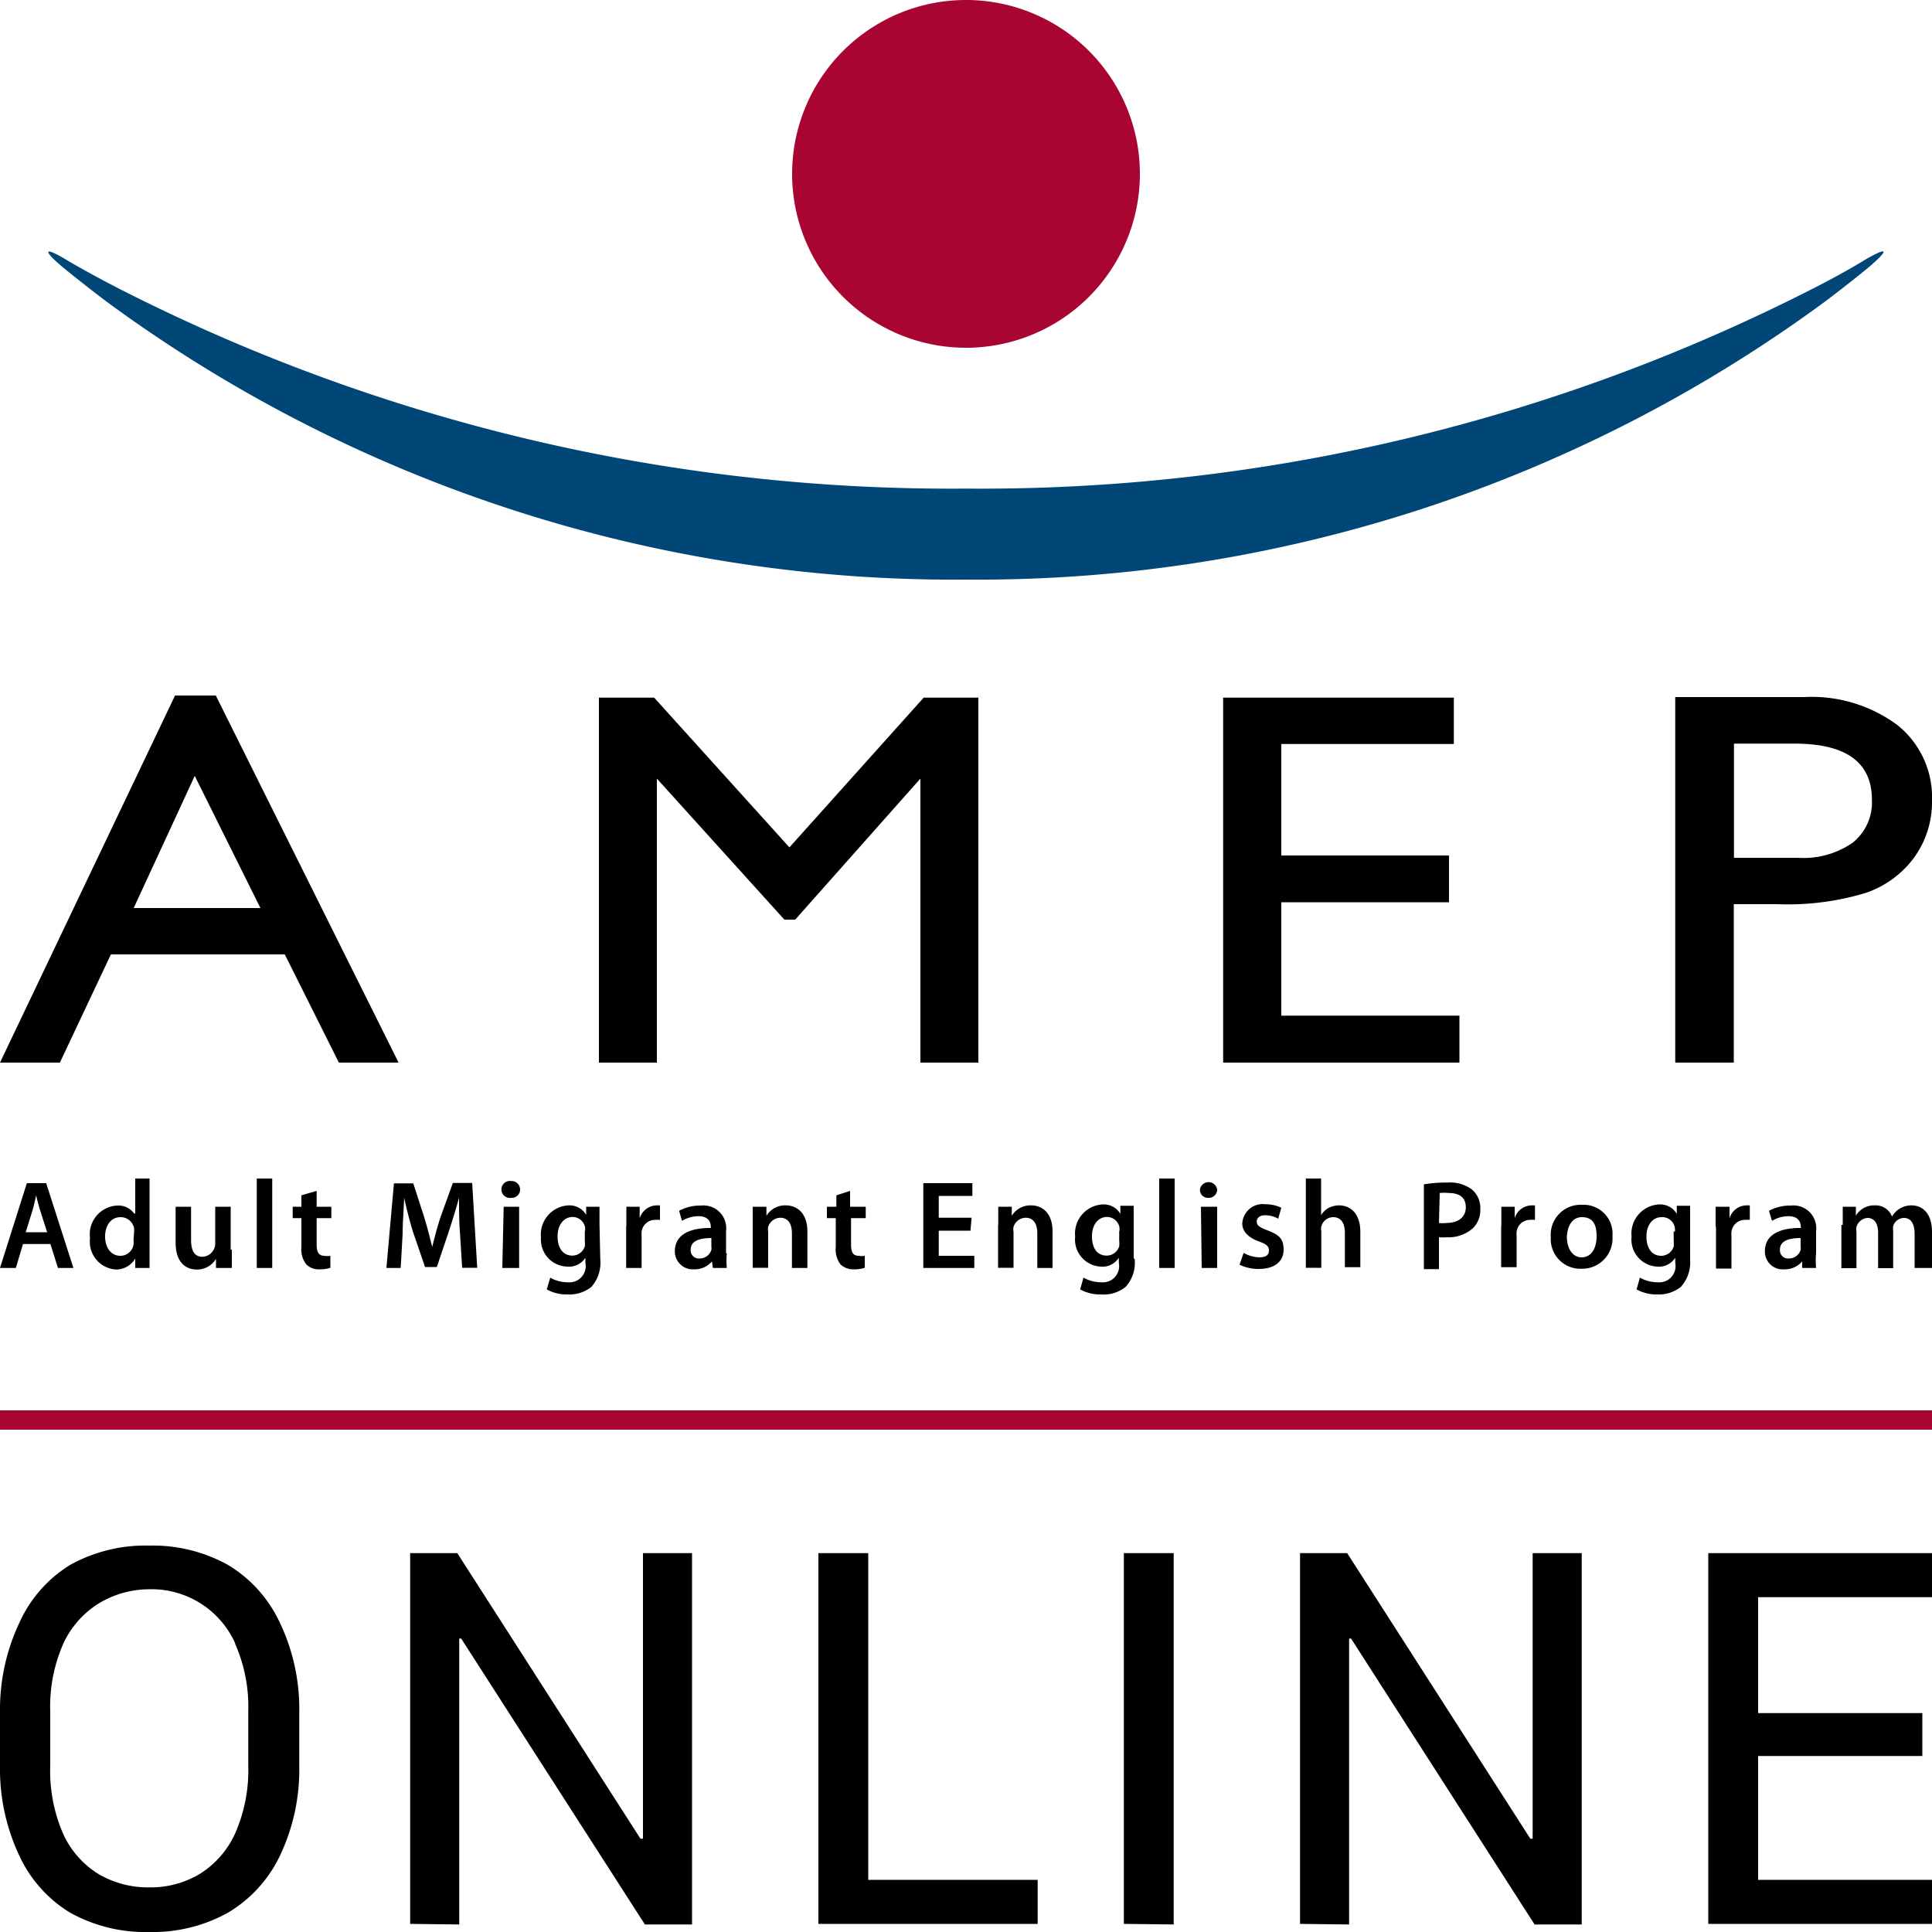
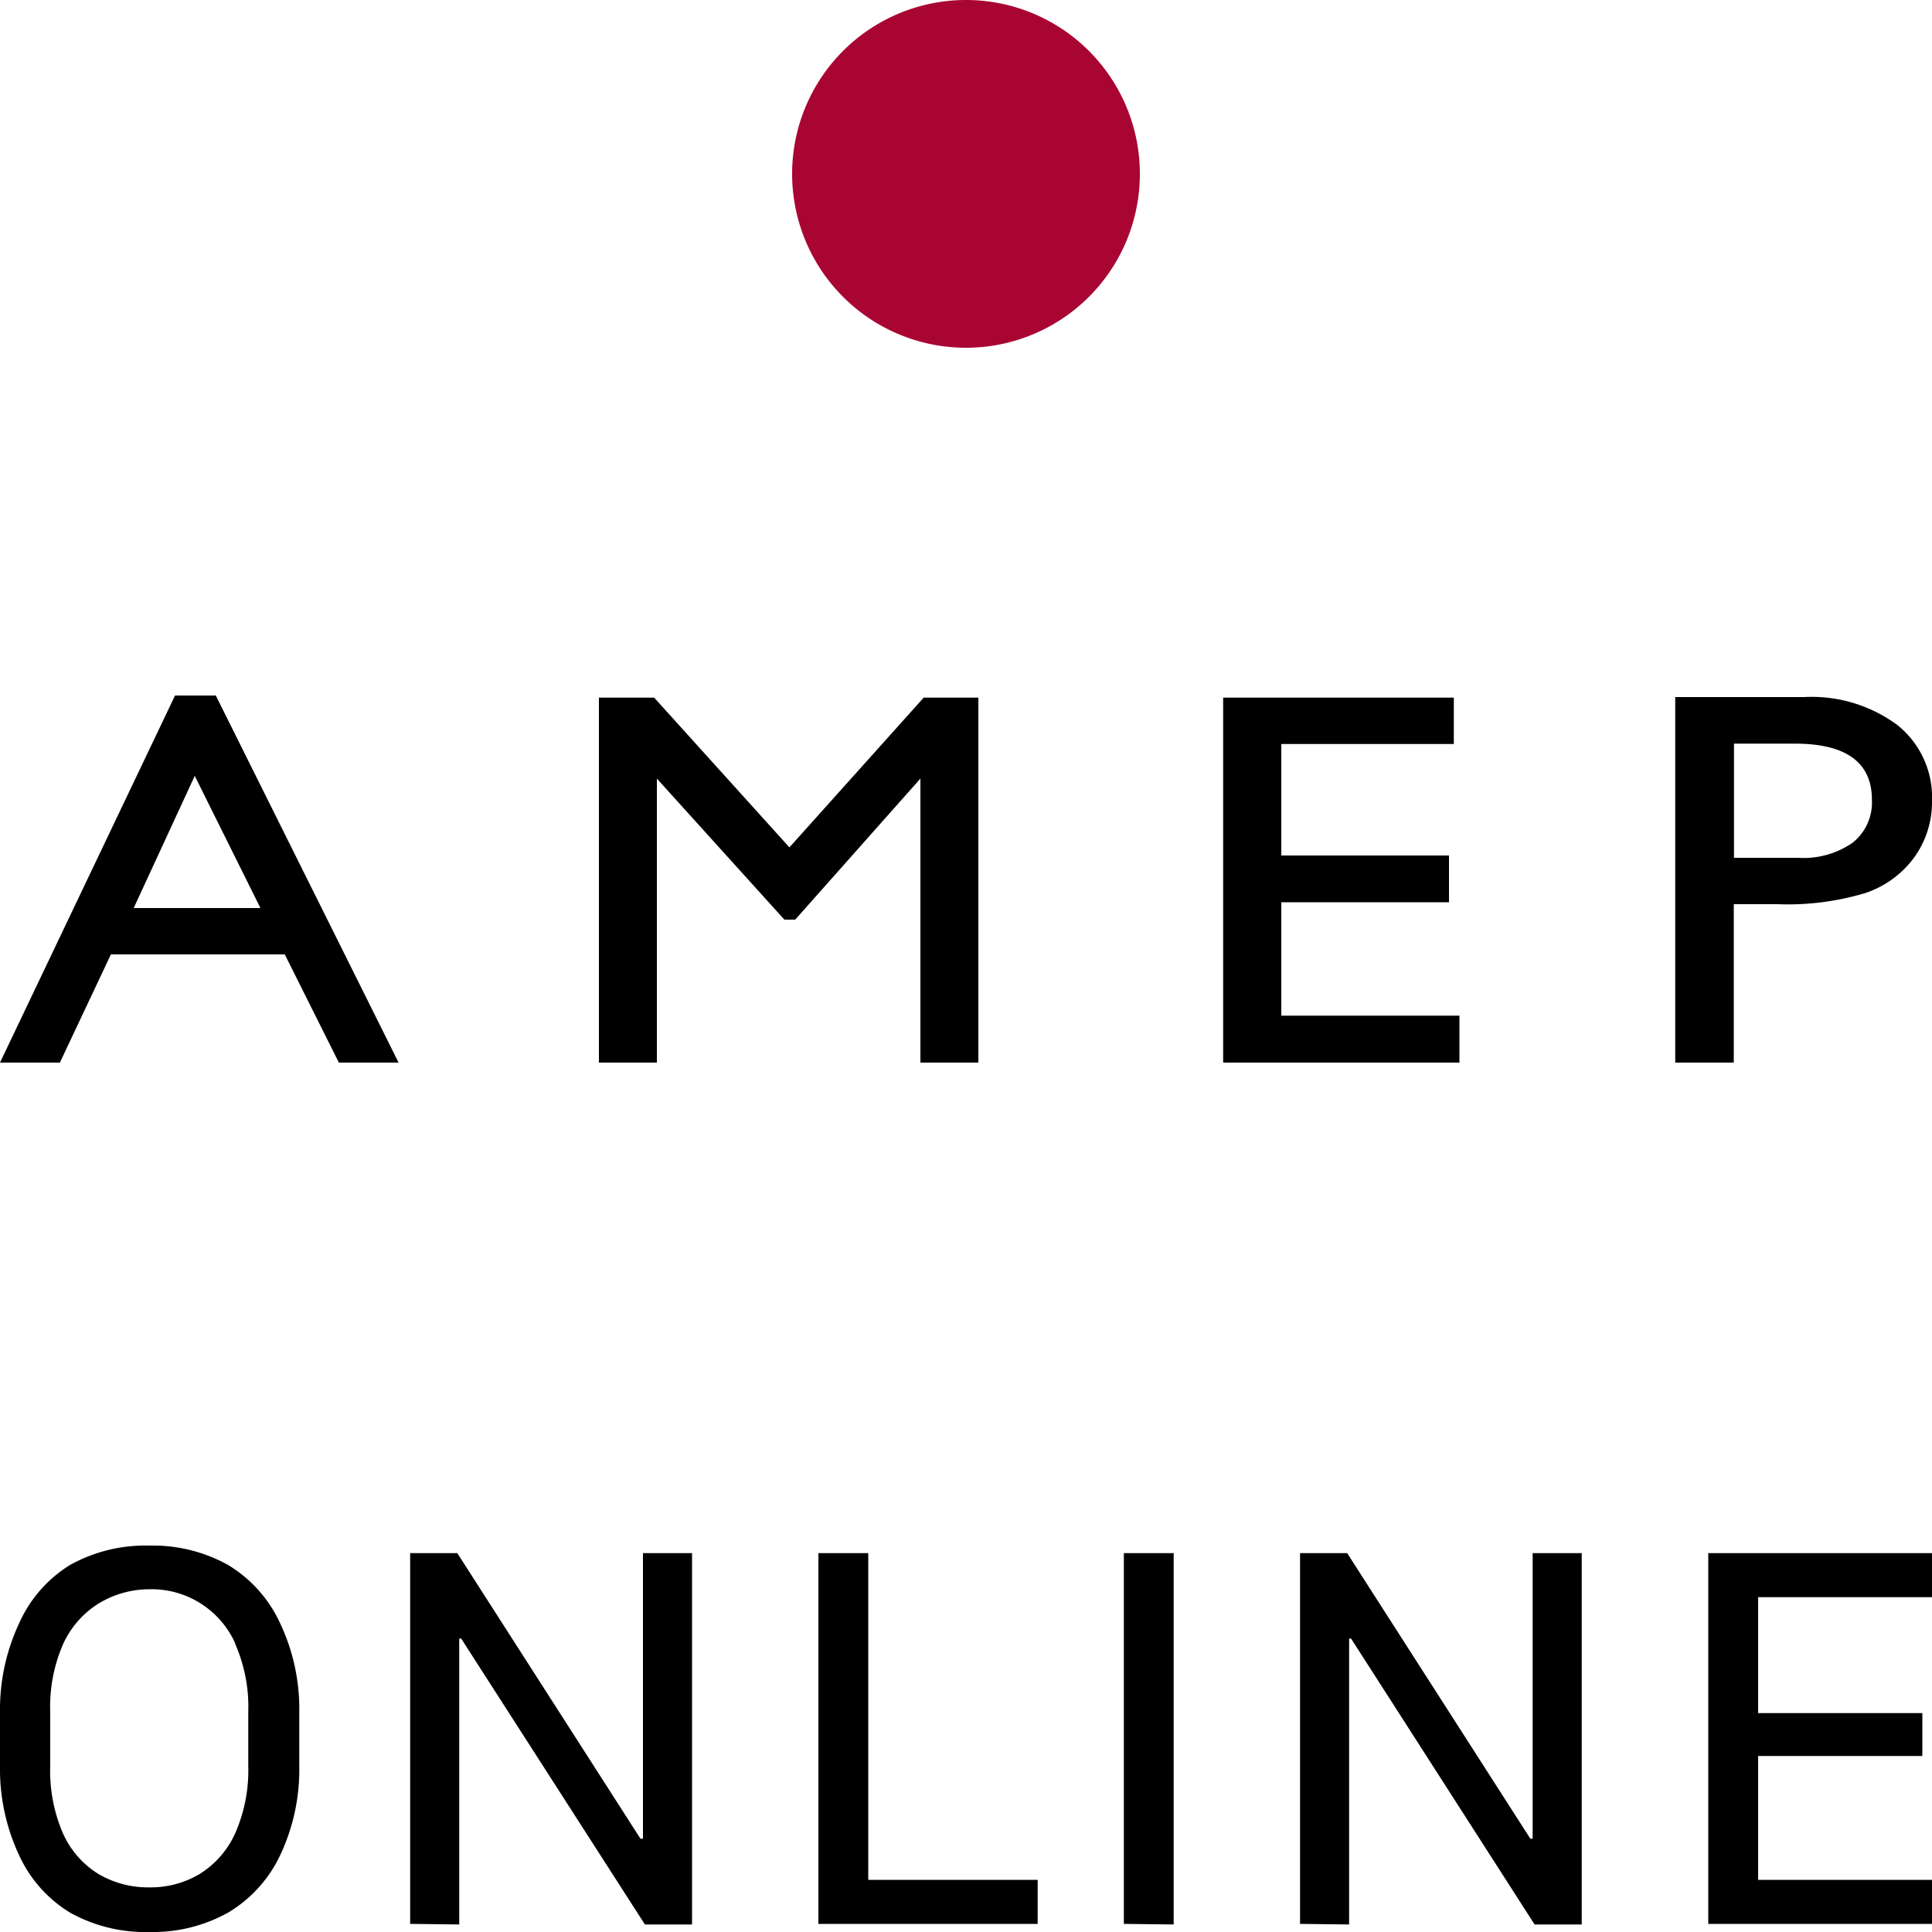
<svg xmlns="http://www.w3.org/2000/svg" viewBox="0 0 100 100">
  <defs>
    <style>.cls-1{fill:#a90533;}.cls-2{fill:#004677;}</style>
  </defs>
  <g id="Layer_2" data-name="Layer 2">
    <g id="working">
      <g id="_1" data-name="1">
        <g id="amep-online-logo">
          <path id="online" d="M14.49,96.05A6.86,6.86,0,0,1,11.8,99a8,8,0,0,1-4.08,1,8,8,0,0,1-4.09-1A6.78,6.78,0,0,1,1,96.05,10.51,10.51,0,0,1,0,91.4V88.61A10.52,10.52,0,0,1,1,84,6.78,6.78,0,0,1,3.63,81a8,8,0,0,1,4.09-1,8,8,0,0,1,4.08,1A6.86,6.86,0,0,1,14.49,84a10.38,10.38,0,0,1,1,4.66V91.4A10.37,10.37,0,0,1,14.49,96.05Zm-2.32-11a4.74,4.74,0,0,0-4.45-2.79A5.06,5.06,0,0,0,5.1,83a4.83,4.83,0,0,0-1.83,2.09A8.07,8.07,0,0,0,2.6,88.6v2.8a8.13,8.13,0,0,0,.67,3.52A4.74,4.74,0,0,0,5.1,97a5.05,5.05,0,0,0,2.62.69A4.94,4.94,0,0,0,10.33,97a4.82,4.82,0,0,0,1.84-2.1,8.12,8.12,0,0,0,.68-3.52V88.6A8.06,8.06,0,0,0,12.17,85.08Zm9.06,14.53V80.39h2.44l9.48,14.78h.13V80.39h2.54V99.61H33.38l-9.51-14.8h-.1v14.8Zm32.48,0H42.36V80.39h2.58V97.3h8.77Zm4.46,0V80.39h2.58V99.61Zm9.12,0V80.39h2.44l9.48,14.78h.12V80.39h2.54V99.61H79.43l-9.5-14.8h-.1v14.8Zm32.71,0H88.42V80.39H100v2.28H91v6h8.5v2.22H91v6.41h9Z" />
-           <rect id="line" class="cls-1" y="73" width="100" height="1" />
-           <path id="adult-migrant" d="M1.19,64.39.82,65.63H0l1.39-4.39h1l1.41,4.39H3l-.39-1.24Zm1.25-.61-.35-1.09c-.08-.26-.16-.56-.22-.82h0c-.06.26-.12.56-.2.82l-.34,1.09ZM7.74,61v3.74c0,.33,0,.68,0,.89H7l0-.49H7a1.15,1.15,0,0,1-1,.57,1.44,1.44,0,0,1-1.34-1.62A1.49,1.49,0,0,1,6.05,62.4a1,1,0,0,1,.89.41H7V61h.79Zm-.8,2.78a1.49,1.49,0,0,0,0-.21A.71.71,0,0,0,6.24,63c-.52,0-.8.46-.8,1s.28,1,.79,1a.69.69,0,0,0,.68-.57.88.88,0,0,0,0-.24Zm5,.9V62.46h-.8v1.91a.66.66,0,0,1-.05.25.69.69,0,0,1-.61.43c-.43,0-.59-.34-.59-.87V62.46h-.8v1.87c0,1,.52,1.38,1.09,1.38a1.14,1.14,0,0,0,1-.55h0l0,.47H12c0-.26,0-.57,0-.95Zm1.35.95h.8V61h-.8Zm2.31-3.76v.59h-.45v.59h.45v1.5a1.26,1.26,0,0,0,.25.89.9.9,0,0,0,.68.26,1.65,1.65,0,0,0,.57-.08V65a.86.86,0,0,1-.31,0c-.3,0-.4-.2-.4-.59V63.05h.76v-.59h-.76v-.82Zm8.32,3.75h.78l-.26-4.39h-1L22.8,63c-.17.52-.31,1.06-.43,1.54h0c-.12-.49-.25-1-.41-1.53l-.57-1.76h-1L20,65.63h.74l.1-1.76c0-.6.06-1.3.08-1.87h0c.12.55.27,1.15.44,1.71L22,65.58h.61l.64-1.9c.18-.56.37-1.16.51-1.69h0c0,.59,0,1.28.05,1.85Zm3-4.05a.43.43,0,0,1-.46.43.44.44,0,1,1,0-.87.44.44,0,0,1,.46.44m-.85.89h.8v3.17H26Zm5,2.71a1.89,1.89,0,0,1-.46,1.44,1.82,1.82,0,0,1-1.22.39,2.14,2.14,0,0,1-1.09-.26l.18-.61a1.8,1.8,0,0,0,.91.24.84.84,0,0,0,.91-1v-.27h0a1,1,0,0,1-.92.46A1.4,1.4,0,0,1,28,64.06a1.51,1.51,0,0,1,1.43-1.67,1,1,0,0,1,.91.49h0l0-.42h.69c0,.21,0,.47,0,.91Zm-.79-1.44a.83.83,0,0,0,0-.22.66.66,0,0,0-.64-.52c-.44,0-.78.39-.78,1s.28,1,.77,1a.68.68,0,0,0,.64-.48,1.36,1.36,0,0,0,0-.29v-.51Zm2.13-.25v2.15h.8V64a1.71,1.71,0,0,1,0-.25.7.7,0,0,1,.71-.61,1.42,1.42,0,0,1,.24,0v-.75l-.19,0a.94.94,0,0,0-.86.67h0l0-.6h-.69c0,.28,0,.59,0,1Zm5.21,1.39a4.13,4.13,0,0,0,0,.76h-.72l-.05-.34h0a1.16,1.16,0,0,1-.92.41.93.93,0,0,1-1-.94c0-.81.7-1.21,1.86-1.2v-.05c0-.21-.08-.56-.64-.56a1.69,1.69,0,0,0-.85.24l-.15-.52a2.28,2.28,0,0,1,1.13-.27,1.18,1.18,0,0,1,1.3,1.33v1.14Zm-.78-.79c-.56,0-1.09.11-1.09.6a.42.42,0,0,0,.45.46.64.64,0,0,0,.62-.44.57.57,0,0,0,0-.18v-.44Zm2.12-.68v2.22h.8V63.76a.72.72,0,0,1,0-.26.68.68,0,0,1,.62-.47c.44,0,.61.35.61.81v1.79h.8V63.75c0-1-.57-1.36-1.12-1.36a1.13,1.13,0,0,0-1,.54h0l0-.47h-.71c0,.27,0,.57,0,.94Zm4.33-1.53v.59H42.8v.59h.46v1.5a1.27,1.27,0,0,0,.24.89.94.94,0,0,0,.68.26,1.67,1.67,0,0,0,.58-.08V65a.86.86,0,0,1-.31,0c-.31,0-.4-.2-.4-.59V63.05h.76v-.59H44v-.82Zm7,1.16H48.59V61.9h1.74v-.66H47.79v4.39h2.64V65H48.59v-1.3h1.64Zm1.37.37v2.22h.8V63.76a.72.72,0,0,1,0-.26.68.68,0,0,1,.62-.47c.44,0,.61.35.61.81v1.79h.79V63.75c0-1-.56-1.36-1.11-1.36a1.13,1.13,0,0,0-1,.54h0l0-.47h-.7c0,.27,0,.57,0,.94Zm7.07,1.77a1.85,1.85,0,0,1-.47,1.44A1.8,1.8,0,0,1,57,67a2.14,2.14,0,0,1-1.09-.26l.17-.61a1.87,1.87,0,0,0,.92.24.84.84,0,0,0,.91-1v-.27h0a1,1,0,0,1-.92.46,1.4,1.4,0,0,1-1.34-1.55,1.51,1.51,0,0,1,1.43-1.67,1,1,0,0,1,.91.49h0l0-.42h.69c0,.21,0,.47,0,.91v1.8Zm-.79-1.44a.83.83,0,0,0,0-.22.66.66,0,0,0-.64-.52c-.45,0-.78.39-.78,1s.26,1,.77,1a.68.68,0,0,0,.64-.48,1.36,1.36,0,0,0,0-.29v-.51ZM60,65.63h.8V61H60Zm3-4.06a.43.43,0,0,1-.46.43.41.41,0,0,1-.43-.43.45.45,0,0,1,.89,0m-.84.89H63v3.17h-.8Zm2,3a2.19,2.19,0,0,0,1,.22c.84,0,1.28-.41,1.28-1s-.26-.77-.84-1c-.4-.15-.55-.25-.55-.45s.16-.33.45-.33a1.4,1.4,0,0,1,.66.18l.16-.57a2,2,0,0,0-.83-.18,1.06,1.06,0,0,0-1.19,1c0,.37.26.71.87.93.39.14.51.25.51.47s-.15.35-.5.35a1.76,1.76,0,0,1-.81-.23ZM67.59,61v4.62h.8V63.73a.58.58,0,0,1,0-.24A.64.64,0,0,1,69,63c.44,0,.61.35.61.81v1.78h.8V63.76c0-1-.56-1.37-1.1-1.37a1.23,1.23,0,0,0-.54.13,1.15,1.15,0,0,0-.39.37h0V61h-.81Zm6.11.3a7,7,0,0,1,1.21-.09,1.9,1.9,0,0,1,1.28.36,1.25,1.25,0,0,1,.43,1,1.32,1.32,0,0,1-.38,1,1.9,1.9,0,0,1-1.37.47,2.13,2.13,0,0,1-.39,0v1.65H73.7Zm.78,2a1.47,1.47,0,0,0,.39,0c.59,0,1-.29,1-.81s-.34-.74-.89-.74a2.11,2.11,0,0,0-.46,0Zm3.22.14v2.15h.8V64a1.71,1.71,0,0,1,0-.25.7.7,0,0,1,.71-.61,1.29,1.29,0,0,1,.24,0v-.75l-.19,0a.93.93,0,0,0-.86.67h0l0-.6h-.69c0,.28,0,.59,0,1Zm5.76.54a1.57,1.57,0,0,1-1.61,1.69,1.53,1.53,0,0,1-1.58-1.63,1.55,1.55,0,0,1,1.62-1.68A1.5,1.5,0,0,1,83.46,64m-2.36,0c0,.62.29,1.08.77,1.08s.77-.45.77-1.09S82.43,63,81.88,63s-.78.55-.78,1.08m6.38,1.12A1.89,1.89,0,0,1,87,66.61,1.82,1.82,0,0,1,85.8,67a2.14,2.14,0,0,1-1.09-.26l.17-.61a1.87,1.87,0,0,0,.92.24.84.84,0,0,0,.91-1v-.27h0a1,1,0,0,1-.92.46,1.4,1.4,0,0,1-1.34-1.55,1.51,1.51,0,0,1,1.43-1.67,1,1,0,0,1,.91.49h0l0-.42h.69c0,.21,0,.47,0,.91v1.8Zm-.79-1.44a.83.83,0,0,0,0-.22A.66.66,0,0,0,86,63c-.45,0-.78.39-.78,1s.28,1,.77,1a.68.68,0,0,0,.64-.48,1.36,1.36,0,0,0,0-.29v-.51Zm2.13-.25v2.15h.8V64a1.71,1.71,0,0,1,0-.25.7.7,0,0,1,.71-.61,1.42,1.42,0,0,1,.24,0v-.75l-.19,0a.93.93,0,0,0-.86.67h0l0-.6H88.8c0,.28,0,.59,0,1ZM94,64.87a4.13,4.13,0,0,0,0,.76h-.72l0-.34h0a1.18,1.18,0,0,1-.93.41.92.92,0,0,1-1-.94c0-.81.7-1.21,1.86-1.2v-.05c0-.21-.09-.56-.64-.56a1.66,1.66,0,0,0-.85.24l-.16-.52a2.32,2.32,0,0,1,1.14-.27A1.18,1.18,0,0,1,94,63.73Zm-.78-.79c-.56,0-1.09.11-1.09.6a.42.42,0,0,0,.45.46.64.64,0,0,0,.62-.44.57.57,0,0,0,0-.18v-.44Zm2.09-.68v2.24h.78V63.76a.75.75,0,0,1,0-.26.65.65,0,0,1,.57-.46c.37,0,.55.31.55.76v1.84h.78v-1.9a1.17,1.17,0,0,1,0-.27.59.59,0,0,1,.55-.43c.38,0,.56.31.56.84v1.75H100V63.76c0-1-.53-1.37-1.06-1.37a1.17,1.17,0,0,0-.63.18,1.13,1.13,0,0,0-.38.4h0a.9.9,0,0,0-.87-.58,1.1,1.1,0,0,0-1,.53h0l0-.46h-.68c0,.27,0,.57,0,.94Z" />
          <path id="amep" d="M10.08,40.16,13.48,47H6.92ZM9.06,36,0,55H3.1l2.64-5.6h9l2.8,5.6h3.09L11.17,36Zm38.75.11h2.83V55h-3V40.3l-6.48,7.3h-.56L34,40.3V55H31V36.11h2.86l7,7.75Zm15.5,0H75.25v2.4H66.32v5.77H75V46.7H66.32v5.87h9.22V55H63.31ZM86.71,55V36.08h6.68a7.45,7.45,0,0,1,4.82,1.45A4.79,4.79,0,0,1,100,41.46a4.9,4.9,0,0,1-.92,2.92,5.17,5.17,0,0,1-2.52,1.84A13.92,13.92,0,0,1,92,46.8H89.74V55h-3Zm6.16-16.51H89.75V44.4h3.31a4.46,4.46,0,0,0,2.83-.78,2.66,2.66,0,0,0,1-2.22q0-2.91-4-2.91" />
-           <path id="shape" class="cls-2" d="M93.87,14.92A94.72,94.72,0,0,1,50,25.29,94.76,94.76,0,0,1,6.12,14.92c-1.65-.85-2.68-1.47-2.68-1.47-1.15-.69-1.26-.53-.24.34,0,0,.86.72,2.3,1.81A74,74,0,0,0,50,30,74,74,0,0,0,94.49,15.59c1.44-1.09,2.31-1.82,2.31-1.82,1-.87.91-1-.24-.34,0,0-1,.63-2.69,1.49" />
          <path id="circle" class="cls-1" d="M41,9a9,9,0,1,1,9,9,9,9,0,0,1-9-9" />
        </g>
      </g>
    </g>
  </g>
</svg>